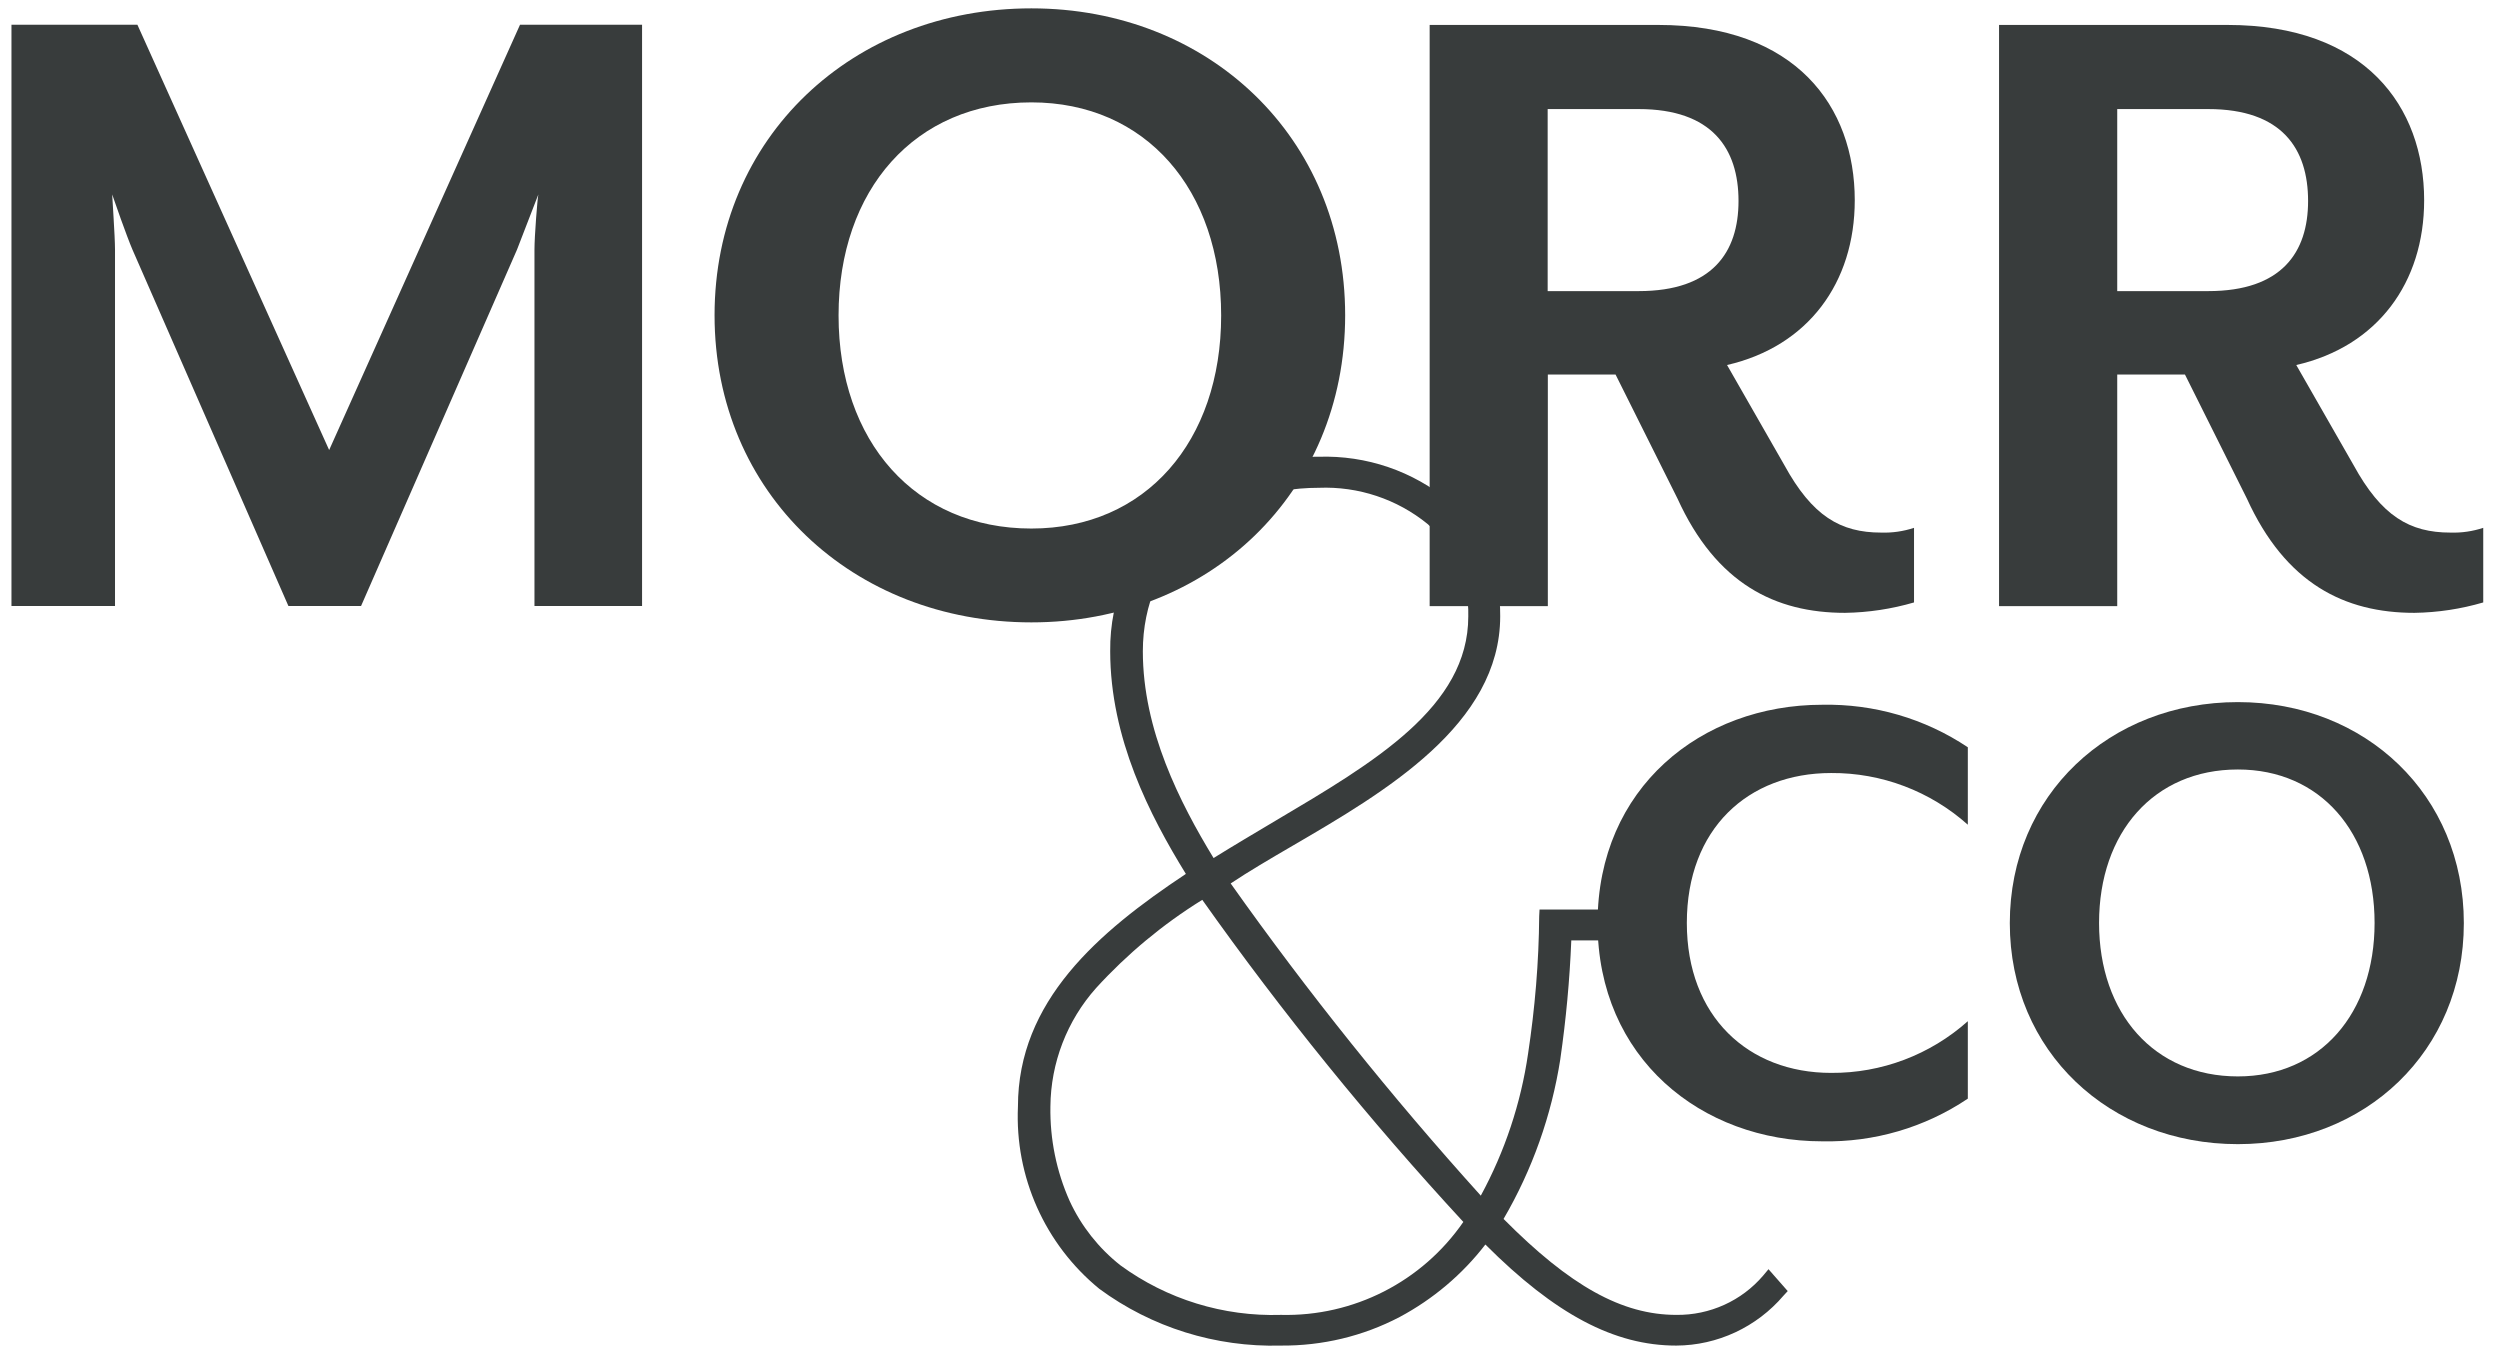
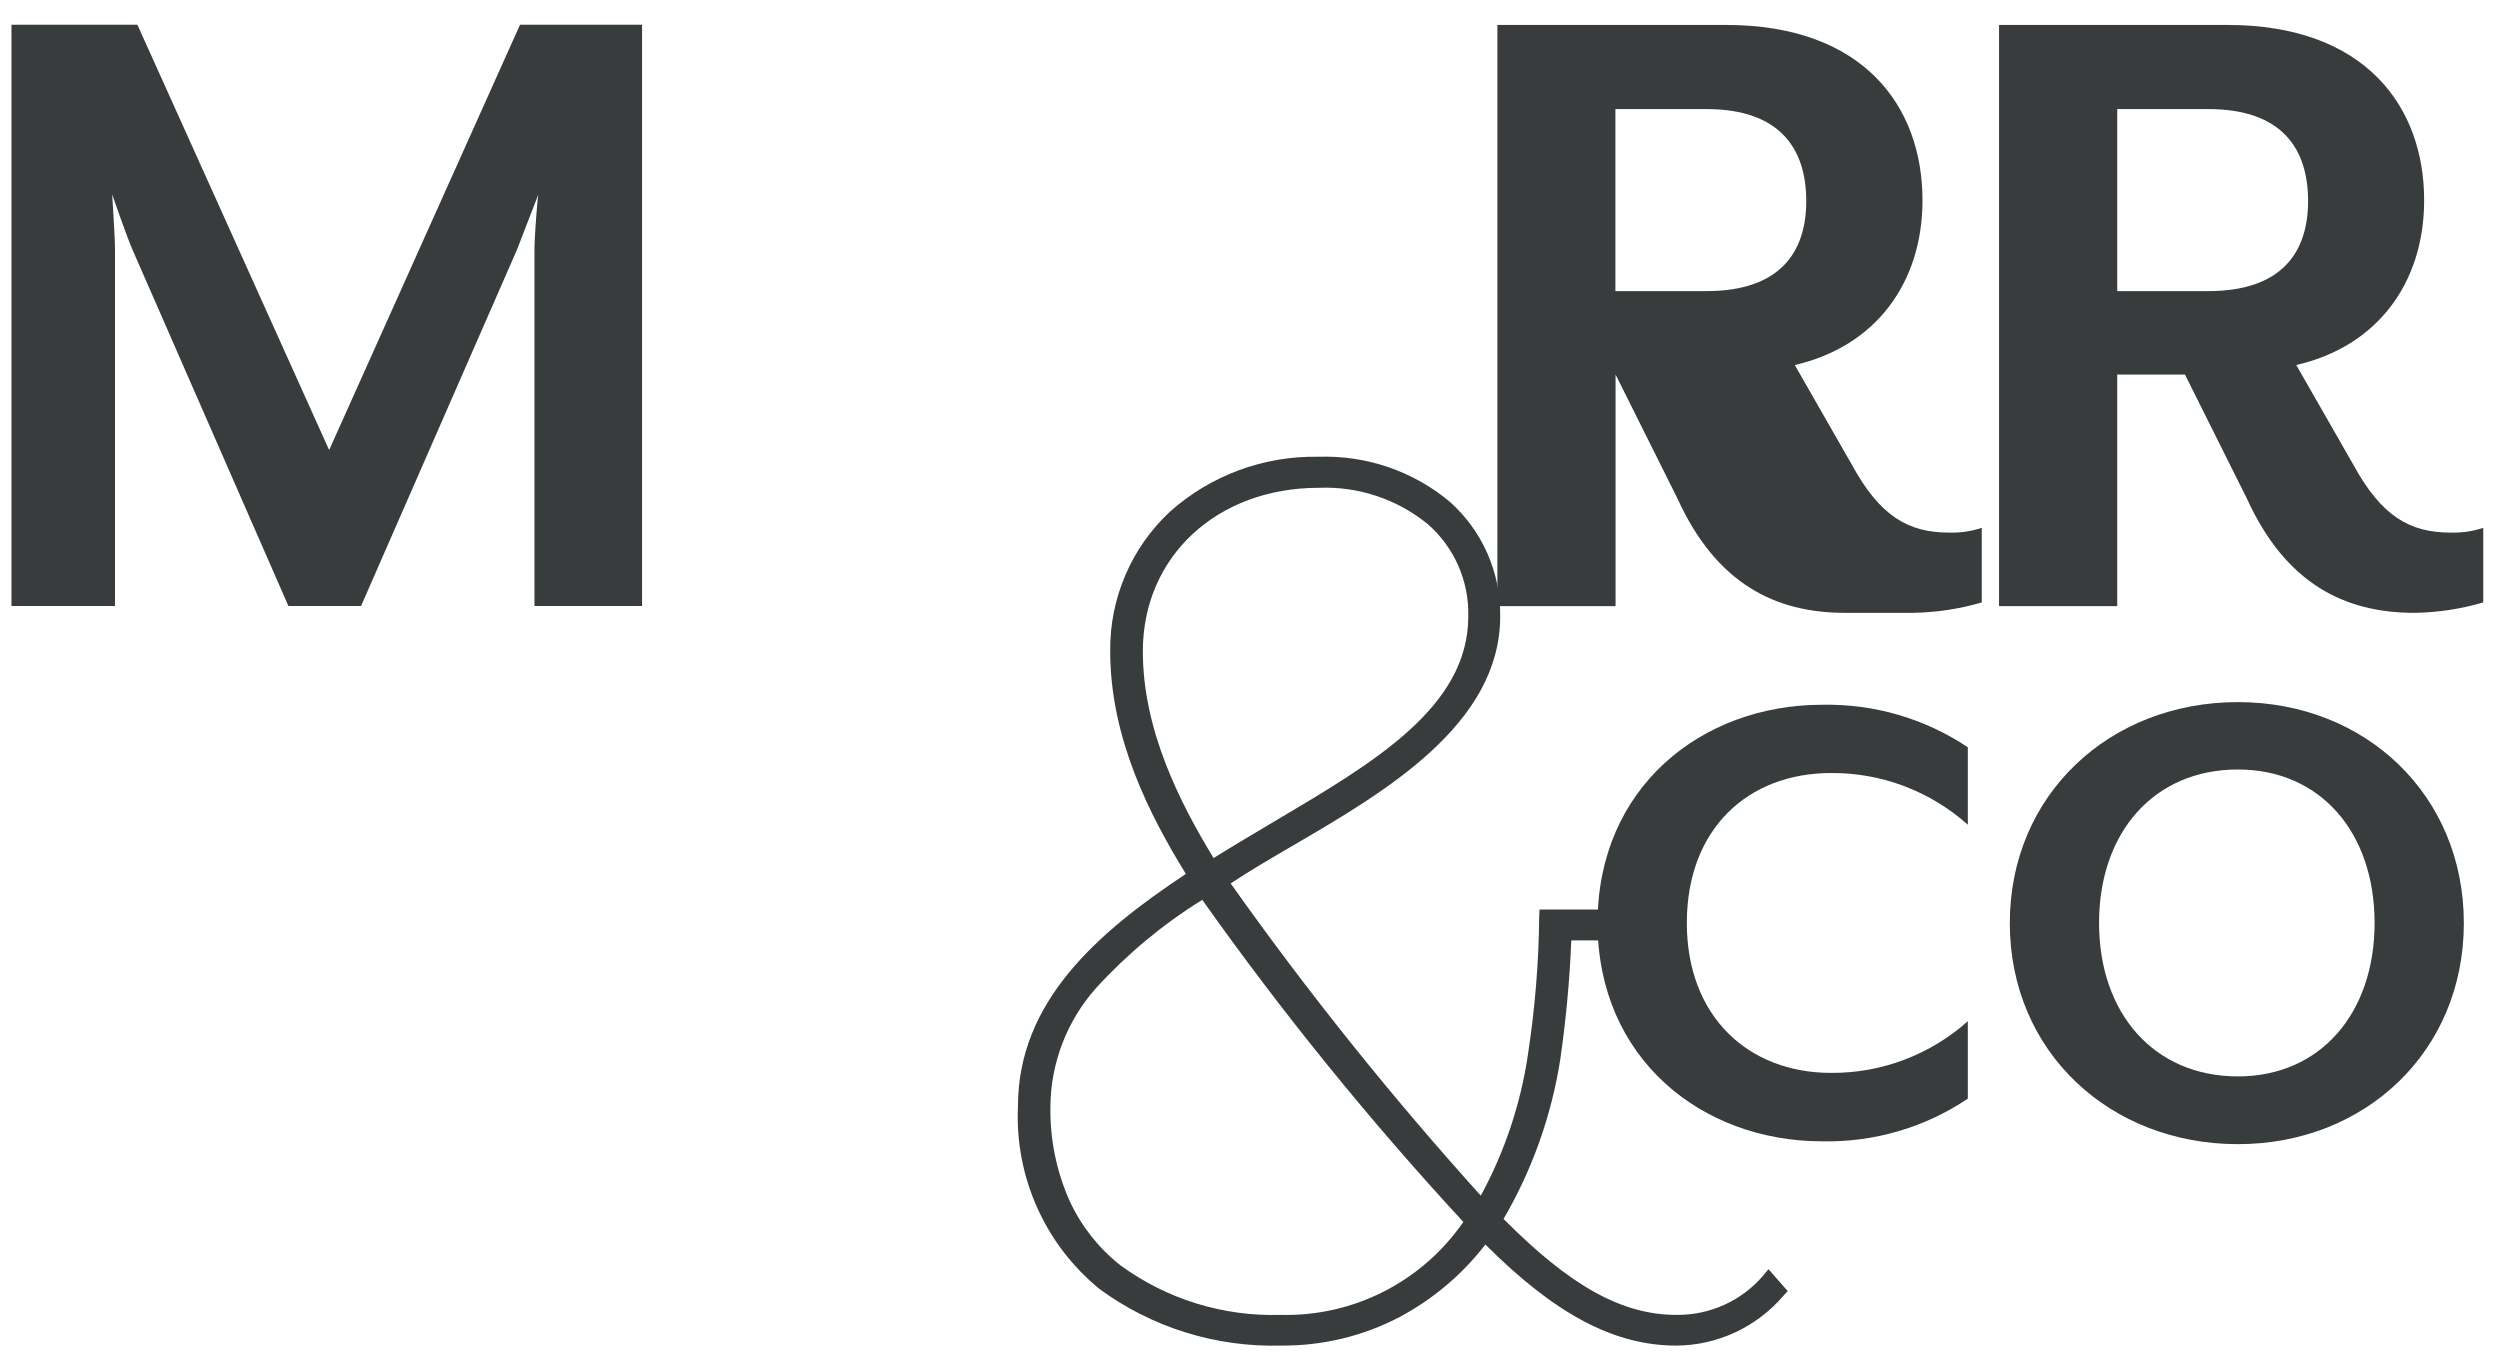
<svg xmlns="http://www.w3.org/2000/svg" enable-background="new 0 0 1417.3 773.3" viewBox="0 0 1417.3 773.3">
  <g fill="#383c3c" transform="translate(23626 22218.338)">
    <path d="m-22902.8-21753.1c-11.6 6.9-23.6 14-35.2 21.2-19.1-31.4-40.1-72.5-40.1-117.2 0-53.7 42-92.7 99.8-92.7 22.3-.9 44.3 6.4 61.6 20.5 15.1 13.1 23.6 32.3 23.1 52.4 0 51.3-53.1 82.6-109.2 115.8m-41.6 44.9c45.3 64 94.8 125 148 182.6-23.4 33.9-62.2 53.7-103.4 52.7-32.6 1-64.6-8.8-91-28.1-12.3-9.7-22.2-22.2-28.8-36.5-7.5-16.8-11.2-35.1-10.9-53.5.2-24.8 9.4-48.7 25.9-67.2 17.6-19.3 37.9-36.2 60.2-50m321 209.4-3 3.6c-12.3 14.4-30.3 22.5-49.2 22.3-30.8 0-60.2-16.3-98-54.4 16.3-27.9 27.2-58.7 32.2-90.7v-.1c3.2-22.2 5.3-44.6 6.2-67.1h33.8v-17.5h-51.8l-.2 3.8c-.2 26.1-2.4 52.1-6.3 77.9-4.1 28.2-13.2 55.5-26.8 80.5-50.7-56.2-98.1-115.3-141.8-177 10.2-6.8 22.3-13.9 35-21.3 52.5-30.6 117.8-68.8 117.8-130.2.3-24.8-10.1-48.4-28.6-64.9-20.8-17.4-47.3-26.4-74.4-25.5-31.1-.6-61.3 10.6-84.4 31.3-21.8 20.4-34 49-33.7 78.9 0 49.5 22.5 93.2 42.9 126.3-49.9 33.1-95.2 72.2-95.2 131.9-1.8 39.8 15.3 78.1 46.1 103.3 29.7 21.9 66 33.2 102.9 32.2 23.5.2 46.6-5.3 67.4-16.2 18.9-10.1 35.5-24.1 48.6-41.1 39.6 39.6 73.1 57.3 108.2 57.3 23.4-.1 45.6-10.5 60.8-28.3l2.4-2.6z" />
    <path d="m-22593-21571.3c-68.4 0-127.3-47.1-127.3-123.8s58.9-123.7 127.3-123.7c29.4-.6 58.2 7.8 82.6 24.1v43.9c-21.3-19-48.9-29.5-77.5-29.3-47.1 0-81.8 31.6-81.8 85 0 53 34.8 85 81.8 85 28.6.2 56.2-10.3 77.5-29.3v43.9c-24.4 16.4-53.2 24.8-82.6 24.2" />
    <path d="m-22357.3-21569.7c-72.7 0-129.3-52.5-129.3-125.3s56.6-125.3 129.3-125.3c72.3 0 128.1 52.6 128.1 125.3 0 72.6-55.8 125.3-128.1 125.3m0-212.4c-47.5 0-78.7 35.6-78.7 87s31.3 87 78.7 87c46.6 0 77.5-35.6 77.5-87s-30.8-87-77.5-87" />
    <path d="m-23323-21874.8v-202c0-7.7 1.7-29.1 2.2-31.3l-12.1 31.3-88.4 202h-41.2l-88.4-202c-3.3-7.7-10.4-28-11.5-31.3 0 1.6 1.6 23.6 1.6 31.3v202h-58.7v-329.5h71.4l108.7 241.1 108.2-241.1h69.2v329.5z" />
-     <path d="m-23041.3-21865.5c-101 0-179.6-73-179.6-174.1s78.5-174 179.6-174c100.4 0 177.9 73 177.9 174s-77.5 174.1-177.9 174.1m0-294.8c-65.9 0-109.3 49.4-109.3 120.8s43.4 120.8 109.3 120.8c64.8 0 107.6-49.4 107.6-120.8s-42.8-120.8-107.6-120.8" />
-     <path d="m-22580-21870.9c-39.5 0-73-16.5-95-64.8l-35.1-70.3h-38.4v131.3h-67v-329.5h129.6c78 0 111.4 46.2 111.4 99.4 0 46.7-26.4 82.8-72.4 93.4l32.4 56.6c15.9 29.1 31.9 38.4 55 38.4 6.3.2 12.6-.7 18.6-2.7v42.3c-12.7 3.7-25.8 5.7-39.1 5.9m-168.6-182.4h51.6c41.7 0 56.6-22 56.6-51.1 0-29.6-14.9-52.1-56.6-52.1h-51.6z" />
+     <path d="m-22580-21870.9c-39.5 0-73-16.5-95-64.8l-35.1-70.3v131.3h-67v-329.5h129.6c78 0 111.4 46.2 111.4 99.4 0 46.7-26.4 82.8-72.4 93.4l32.4 56.6c15.9 29.1 31.9 38.4 55 38.4 6.3.2 12.6-.7 18.6-2.7v42.3c-12.7 3.7-25.8 5.7-39.1 5.9m-168.6-182.4h51.6c41.7 0 56.6-22 56.6-51.1 0-29.6-14.9-52.1-56.6-52.1h-51.6z" />
    <path d="m-22257.2-21870.9c-39.5 0-73-16.5-95-64.8l-35.1-70.3h-38.4v131.3h-67v-329.5h129.5c78 0 111.5 46.2 111.5 99.4 0 46.7-26.4 82.8-72.5 93.4l32.4 56.6c15.9 29.1 31.9 38.4 55 38.4 6.3.2 12.6-.7 18.6-2.7v42.3c-12.6 3.7-25.7 5.7-39 5.9m-168.5-182.4h51.6c41.7 0 56.6-22 56.6-51.1 0-29.6-14.8-52.1-56.6-52.1h-51.6z" />
  </g>
</svg>